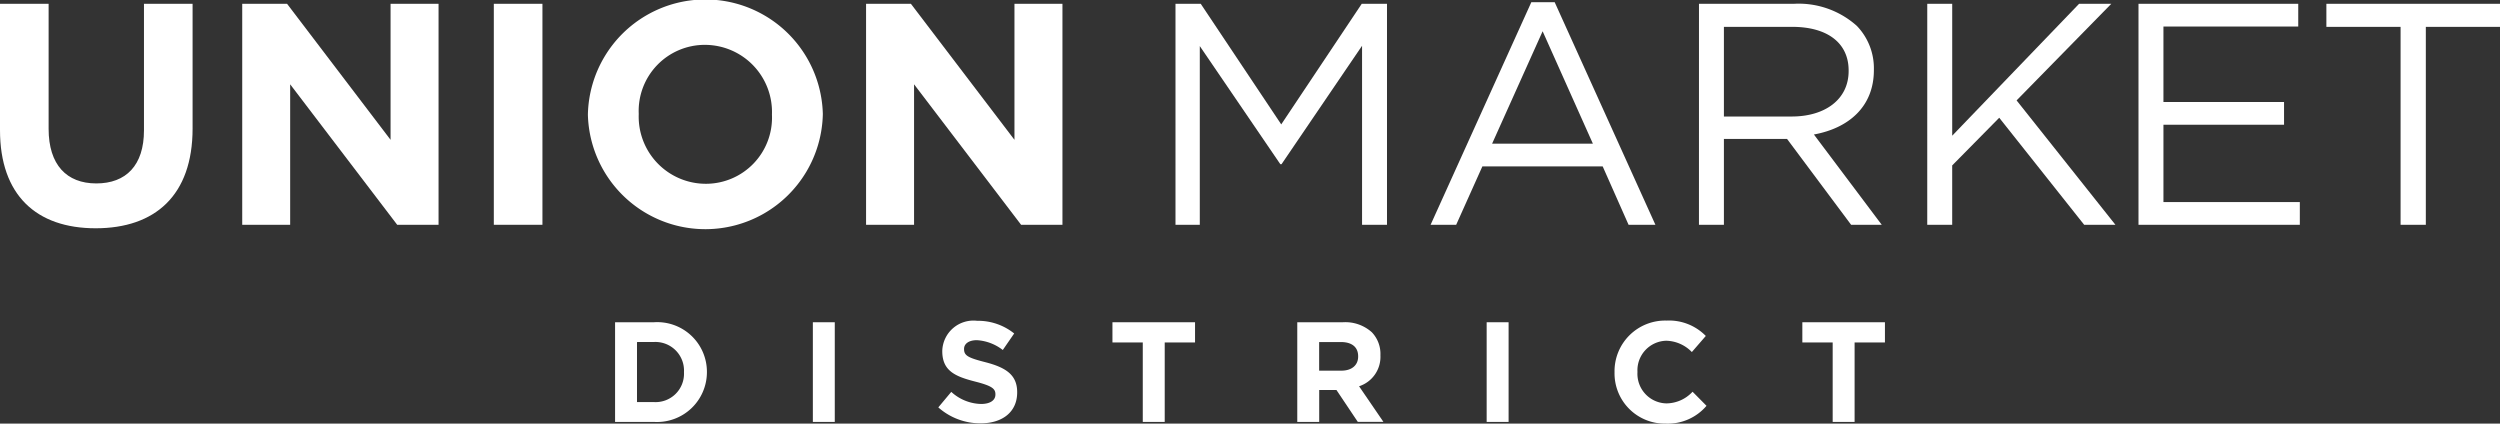
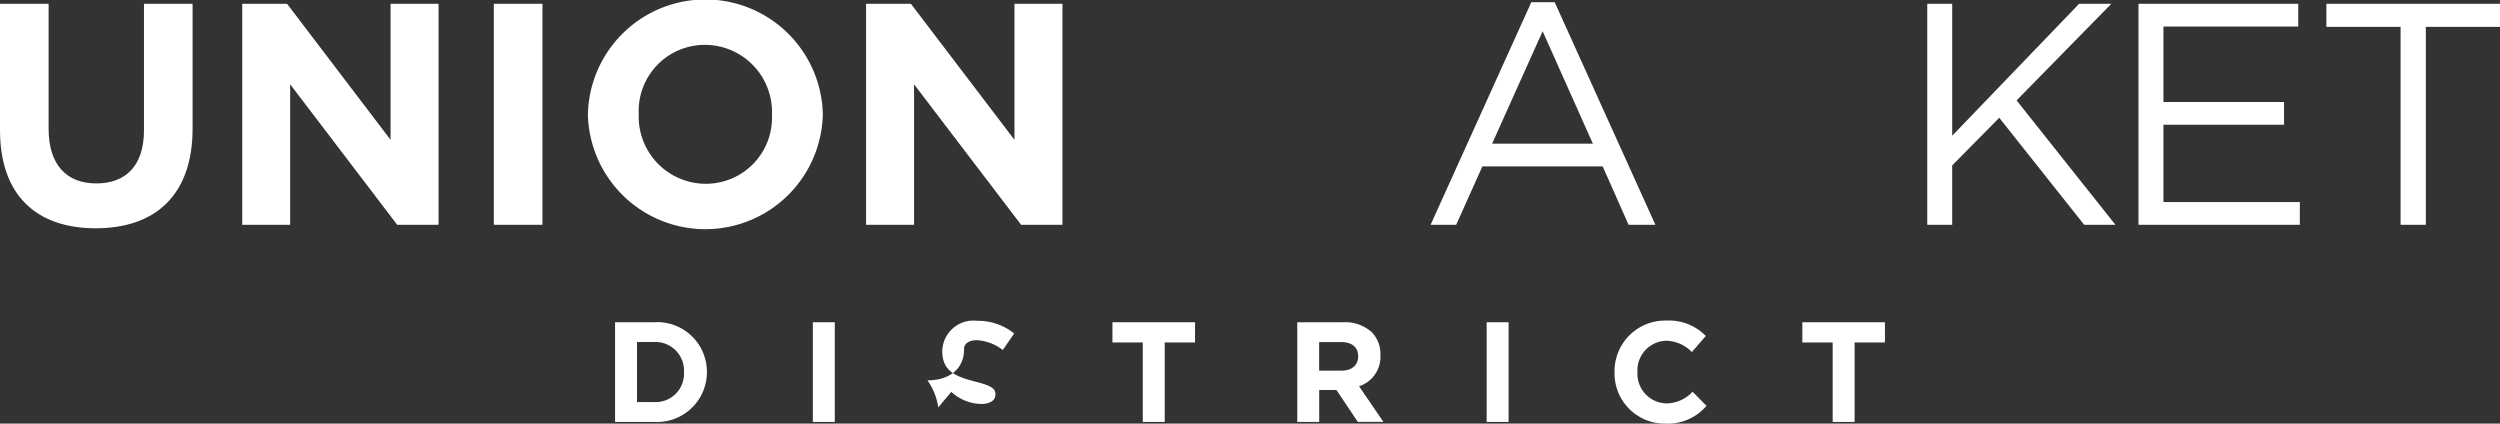
<svg xmlns="http://www.w3.org/2000/svg" id="Group_273" data-name="Group 273" width="199" height="33.721" viewBox="0 0 199 33.721">
  <rect x="0" y="0" width="199" height="33.721" fill="#333333" stroke="none" />
  <g id="Group_271" data-name="Group 271">
    <g id="Group_270" data-name="Group 270">
      <path id="Path_1610" data-name="Path 1610" d="M0,10.926V.873H3.87v9.952c0,2.865,1.432,4.347,3.795,4.347S11.46,13.74,11.46,10.95V.873h3.87V10.8c0,5.328-2.991,7.942-7.715,7.942S0,16.1,0,10.926Z" transform="translate(0 -0.571)" fill="#fff" />
      <path id="Path_1611" data-name="Path 1611" d="M55.8.873h3.569L67.608,11.7V.873h3.82V18.464H68.136L59.616,7.281V18.464H55.8Z" transform="translate(-36.519 -0.571)" fill="#fff" />
      <path id="Path_1612" data-name="Path 1612" d="M113.775.873h3.87V18.464h-3.87Z" transform="translate(-74.467 -0.571)" fill="#fff" />
      <path id="Path_1613" data-name="Path 1613" d="M135.454,9.147V9.1a9.353,9.353,0,0,1,18.7-.05V9.1a9.353,9.353,0,0,1-18.7.05Zm14.651,0V9.1a5.345,5.345,0,0,0-5.328-5.529A5.261,5.261,0,0,0,139.5,9.047V9.1a5.345,5.345,0,0,0,5.328,5.529A5.262,5.262,0,0,0,150.105,9.147Z" transform="translate(-88.657)" fill="#fff" />
      <path id="Path_1614" data-name="Path 1614" d="M199.542.873h3.569L211.354,11.7V.873h3.82V18.464h-3.292l-8.52-11.183V18.464h-3.82Z" transform="translate(-130.603 -0.571)" fill="#fff" />
-       <path id="Path_1615" data-name="Path 1615" d="M270.833.873h2.01l6.408,9.6,6.408-9.6h2.01V18.464h-1.985V4.215l-6.408,9.424h-.1l-6.408-9.4V18.464h-1.935Z" transform="translate(-177.264 -0.571)" fill="#fff" />
      <path id="Path_1616" data-name="Path 1616" d="M337.629.509h1.86l8.017,17.717H345.37l-2.061-4.649h-9.575l-2.086,4.649h-2.036Zm4.9,11.259-4-8.947-4.021,8.947Z" transform="translate(-215.736 -0.333)" fill="#fff" />
-       <path id="Path_1617" data-name="Path 1617" d="M391.446.873h7.565a6.934,6.934,0,0,1,5,1.759A4.858,4.858,0,0,1,405.368,6.1v.05c0,2.915-2.01,4.624-4.774,5.127l5.4,7.187h-2.438l-5.1-6.835h-5.026v6.835h-1.986Zm7.389,8.972c2.639,0,4.523-1.357,4.523-3.619v-.05c0-2.161-1.658-3.468-4.5-3.468h-5.428V9.845Z" transform="translate(-256.207 -0.571)" fill="#fff" />
      <path id="Path_1618" data-name="Path 1618" d="M444.041.873h1.986v10.5l10.1-10.5h2.564l-7.539,7.69,7.866,9.9h-2.488l-6.76-8.519-3.744,3.795v4.725h-1.986Z" transform="translate(-290.631 -0.571)" fill="#fff" />
      <path id="Path_1619" data-name="Path 1619" d="M492.709.873h12.716V2.682H494.695V8.689h9.6V10.5h-9.6v6.158h10.856v1.809H492.709Z" transform="translate(-322.485 -0.571)" fill="#fff" />
      <path id="Path_1620" data-name="Path 1620" d="M541.9,2.708h-5.906V.873h13.822V2.708h-5.906V18.464H541.9Z" transform="translate(-350.814 -0.571)" fill="#fff" />
    </g>
  </g>
  <g id="Group_272" data-name="Group 272" transform="translate(48.96 25.515)">
    <path id="Path_1621" data-name="Path 1621" d="M141.712,74.246h3.094a3.955,3.955,0,0,1,4.217,3.944v.022a3.972,3.972,0,0,1-4.217,3.967h-3.094Zm1.745,1.575V80.6h1.349a2.261,2.261,0,0,0,2.391-2.369v-.022a2.278,2.278,0,0,0-2.391-2.391Z" transform="translate(-141.712 -74.11)" fill="#fff" />
    <path id="Path_1622" data-name="Path 1622" d="M187.281,74.246h1.745V82.18h-1.745Z" transform="translate(-171.538 -74.11)" fill="#fff" />
-     <path id="Path_1623" data-name="Path 1623" d="M216.184,80.808l1.032-1.235a3.639,3.639,0,0,0,2.369.963c.714,0,1.145-.283,1.145-.748v-.023c0-.442-.272-.669-1.6-1.009-1.6-.408-2.63-.85-2.63-2.426v-.022a2.482,2.482,0,0,1,2.777-2.392,4.592,4.592,0,0,1,2.947,1.009l-.907,1.315a3.722,3.722,0,0,0-2.063-.782c-.669,0-1.02.306-1.02.691v.023c0,.522.34.692,1.712,1.043,1.609.419,2.516,1,2.516,2.38v.023c0,1.575-1.2,2.46-2.913,2.46A5.049,5.049,0,0,1,216.184,80.808Z" transform="translate(-190.455 -73.895)" fill="#fff" />
+     <path id="Path_1623" data-name="Path 1623" d="M216.184,80.808l1.032-1.235a3.639,3.639,0,0,0,2.369.963c.714,0,1.145-.283,1.145-.748v-.023c0-.442-.272-.669-1.6-1.009-1.6-.408-2.63-.85-2.63-2.426v-.022a2.482,2.482,0,0,1,2.777-2.392,4.592,4.592,0,0,1,2.947,1.009l-.907,1.315a3.722,3.722,0,0,0-2.063-.782c-.669,0-1.02.306-1.02.691v.023v.023c0,1.575-1.2,2.46-2.913,2.46A5.049,5.049,0,0,1,216.184,80.808Z" transform="translate(-190.455 -73.895)" fill="#fff" />
    <path id="Path_1624" data-name="Path 1624" d="M258.722,75.855h-2.414V74.246h6.574v1.609h-2.414V82.18h-1.746Z" transform="translate(-216.717 -74.11)" fill="#fff" />
    <path id="Path_1625" data-name="Path 1625" d="M298.891,74.246h3.627a3.161,3.161,0,0,1,2.312.8,2.492,2.492,0,0,1,.68,1.814v.022a2.464,2.464,0,0,1-1.7,2.46l1.938,2.834h-2.04l-1.7-2.539h-1.371V82.18h-1.746ZM302.4,78.1c.85,0,1.337-.454,1.337-1.122v-.023c0-.748-.521-1.133-1.371-1.133h-1.734V78.1Z" transform="translate(-244.588 -74.11)" fill="#fff" />
    <path id="Path_1626" data-name="Path 1626" d="M342.525,74.246h1.746V82.18h-1.746Z" transform="translate(-273.147 -74.11)" fill="#fff" />
    <path id="Path_1627" data-name="Path 1627" d="M371.987,77.977v-.022a4.032,4.032,0,0,1,4.137-4.1,4.093,4.093,0,0,1,3.128,1.224l-1.111,1.281a2.926,2.926,0,0,0-2.029-.9,2.351,2.351,0,0,0-2.3,2.471v.022a2.357,2.357,0,0,0,2.3,2.494,2.864,2.864,0,0,0,2.086-.929l1.111,1.122a4.054,4.054,0,0,1-3.253,1.417A4,4,0,0,1,371.987,77.977Z" transform="translate(-292.43 -73.852)" fill="#fff" />
    <path id="Path_1628" data-name="Path 1628" d="M417.674,75.855H415.26V74.246h6.574v1.609h-2.415V82.18h-1.745Z" transform="translate(-320.753 -74.11)" fill="#fff" />
  </g>
</svg>